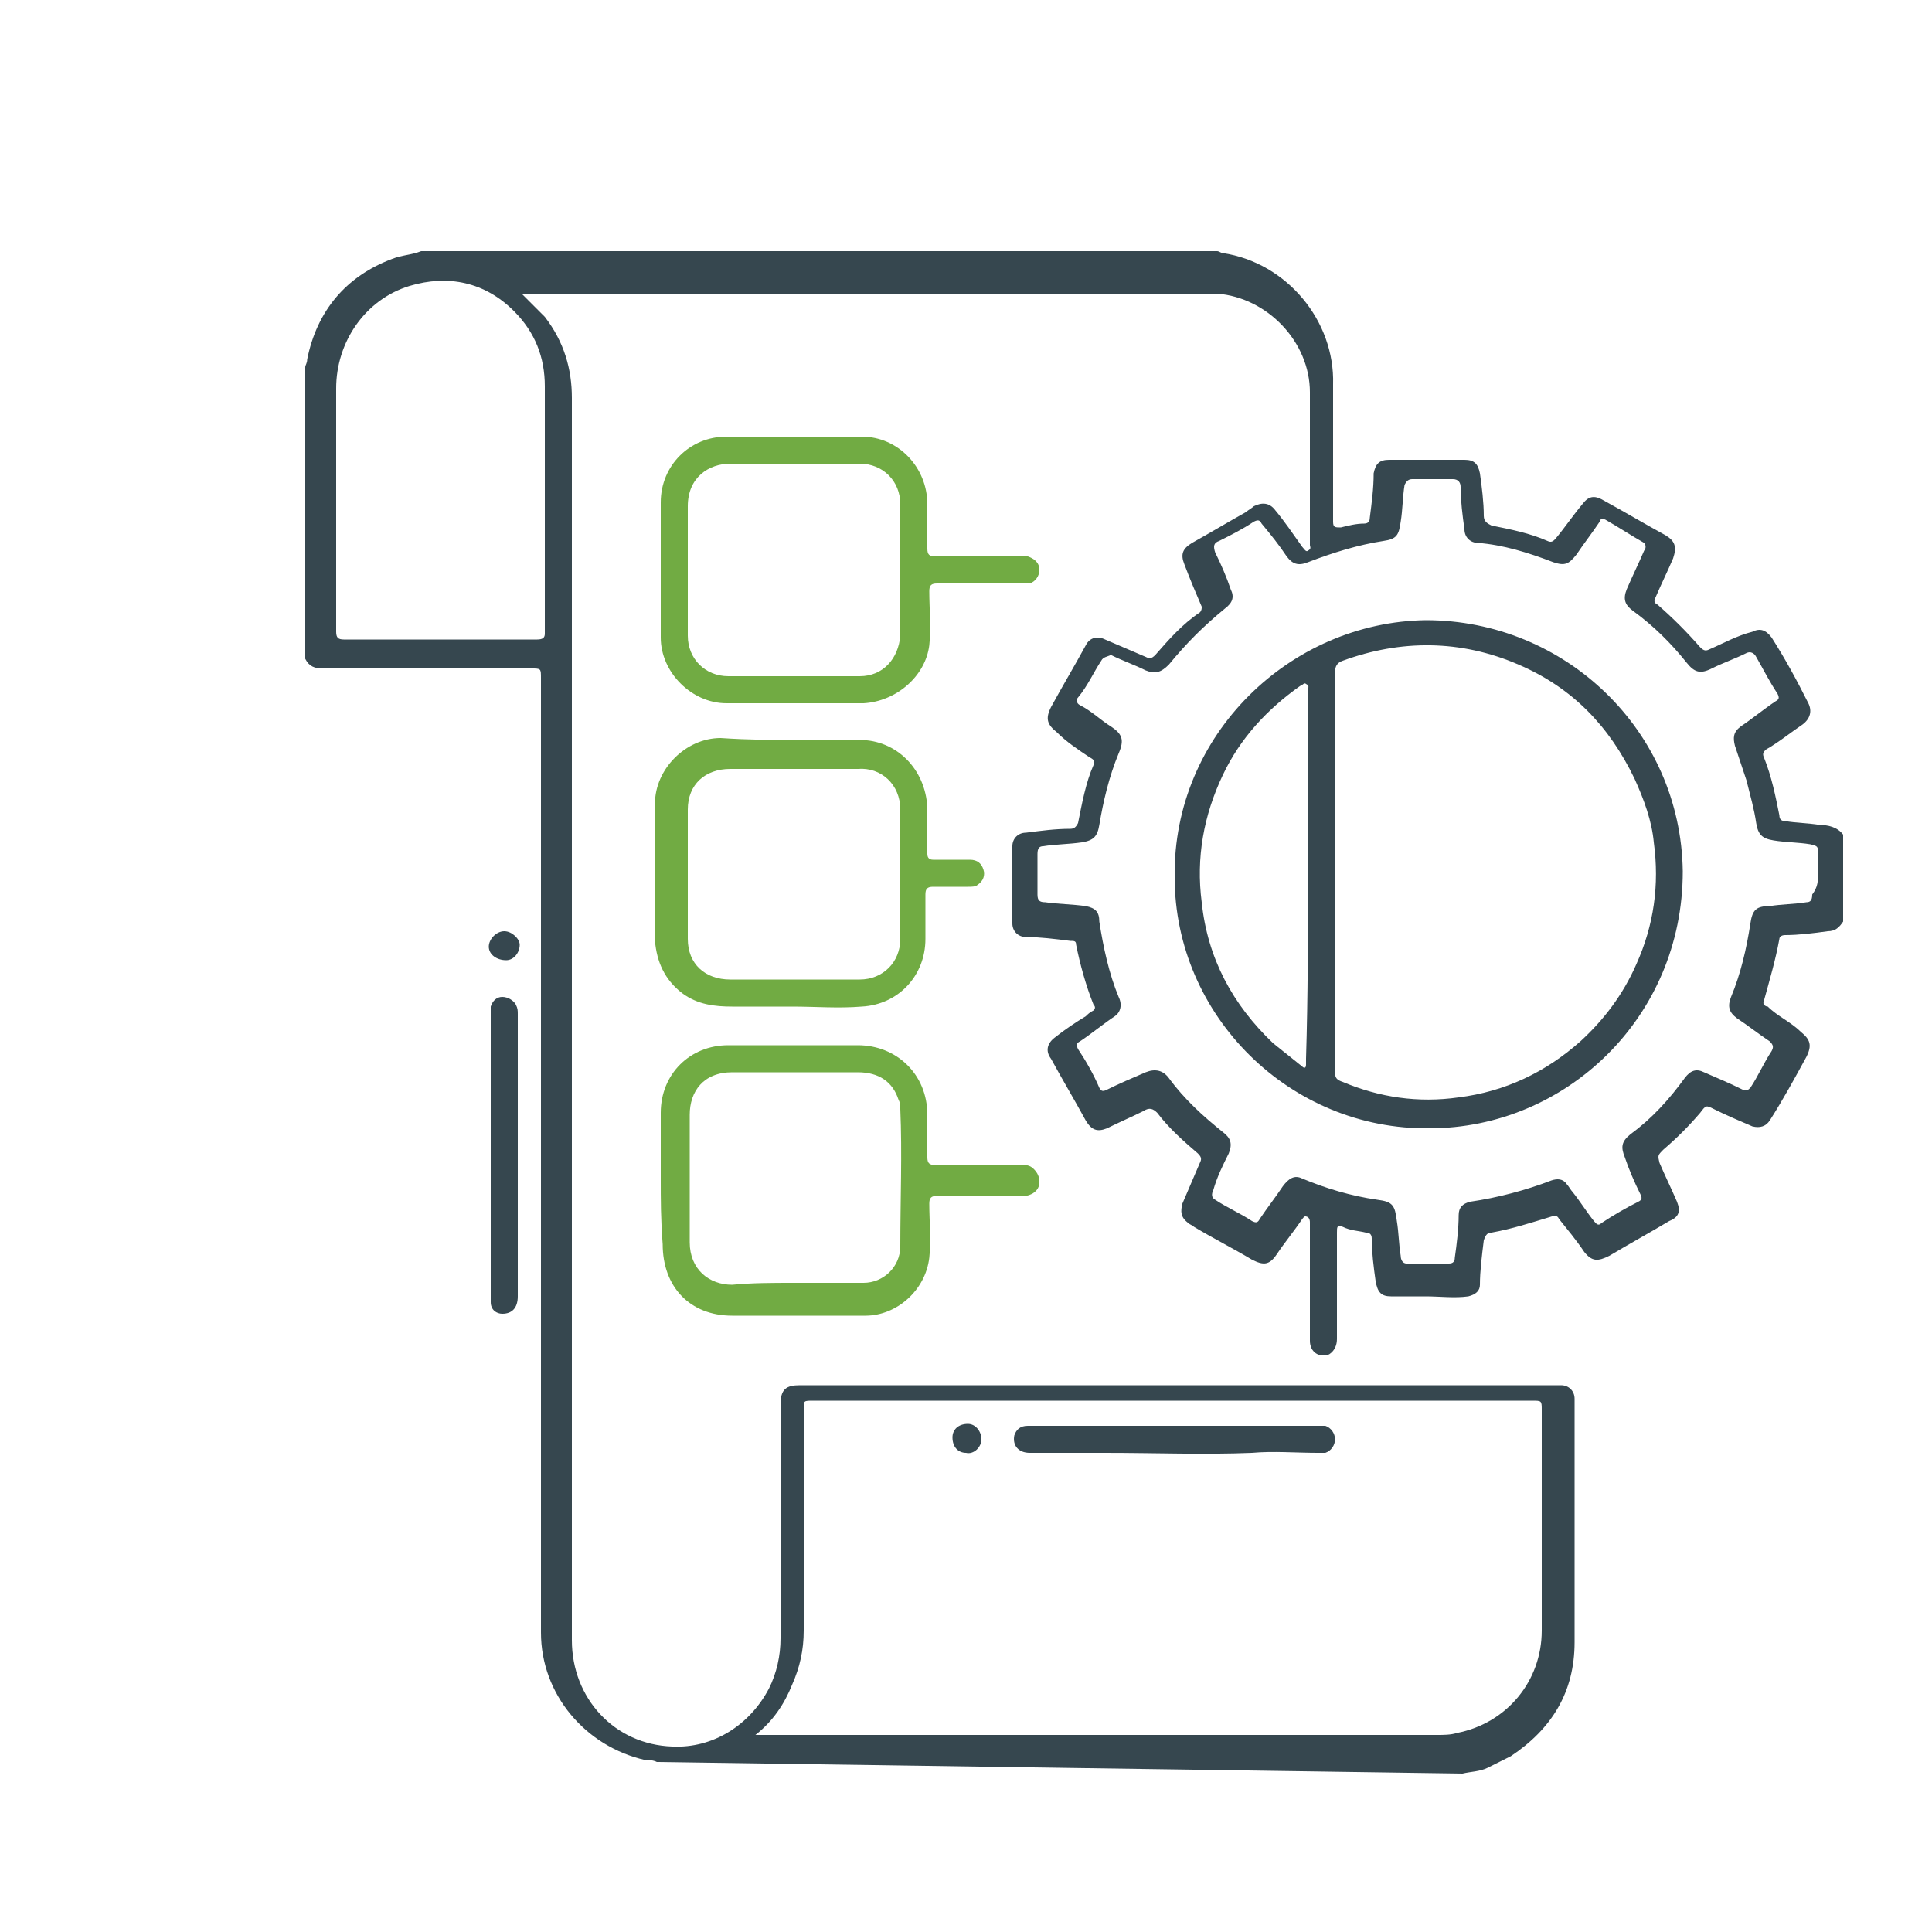
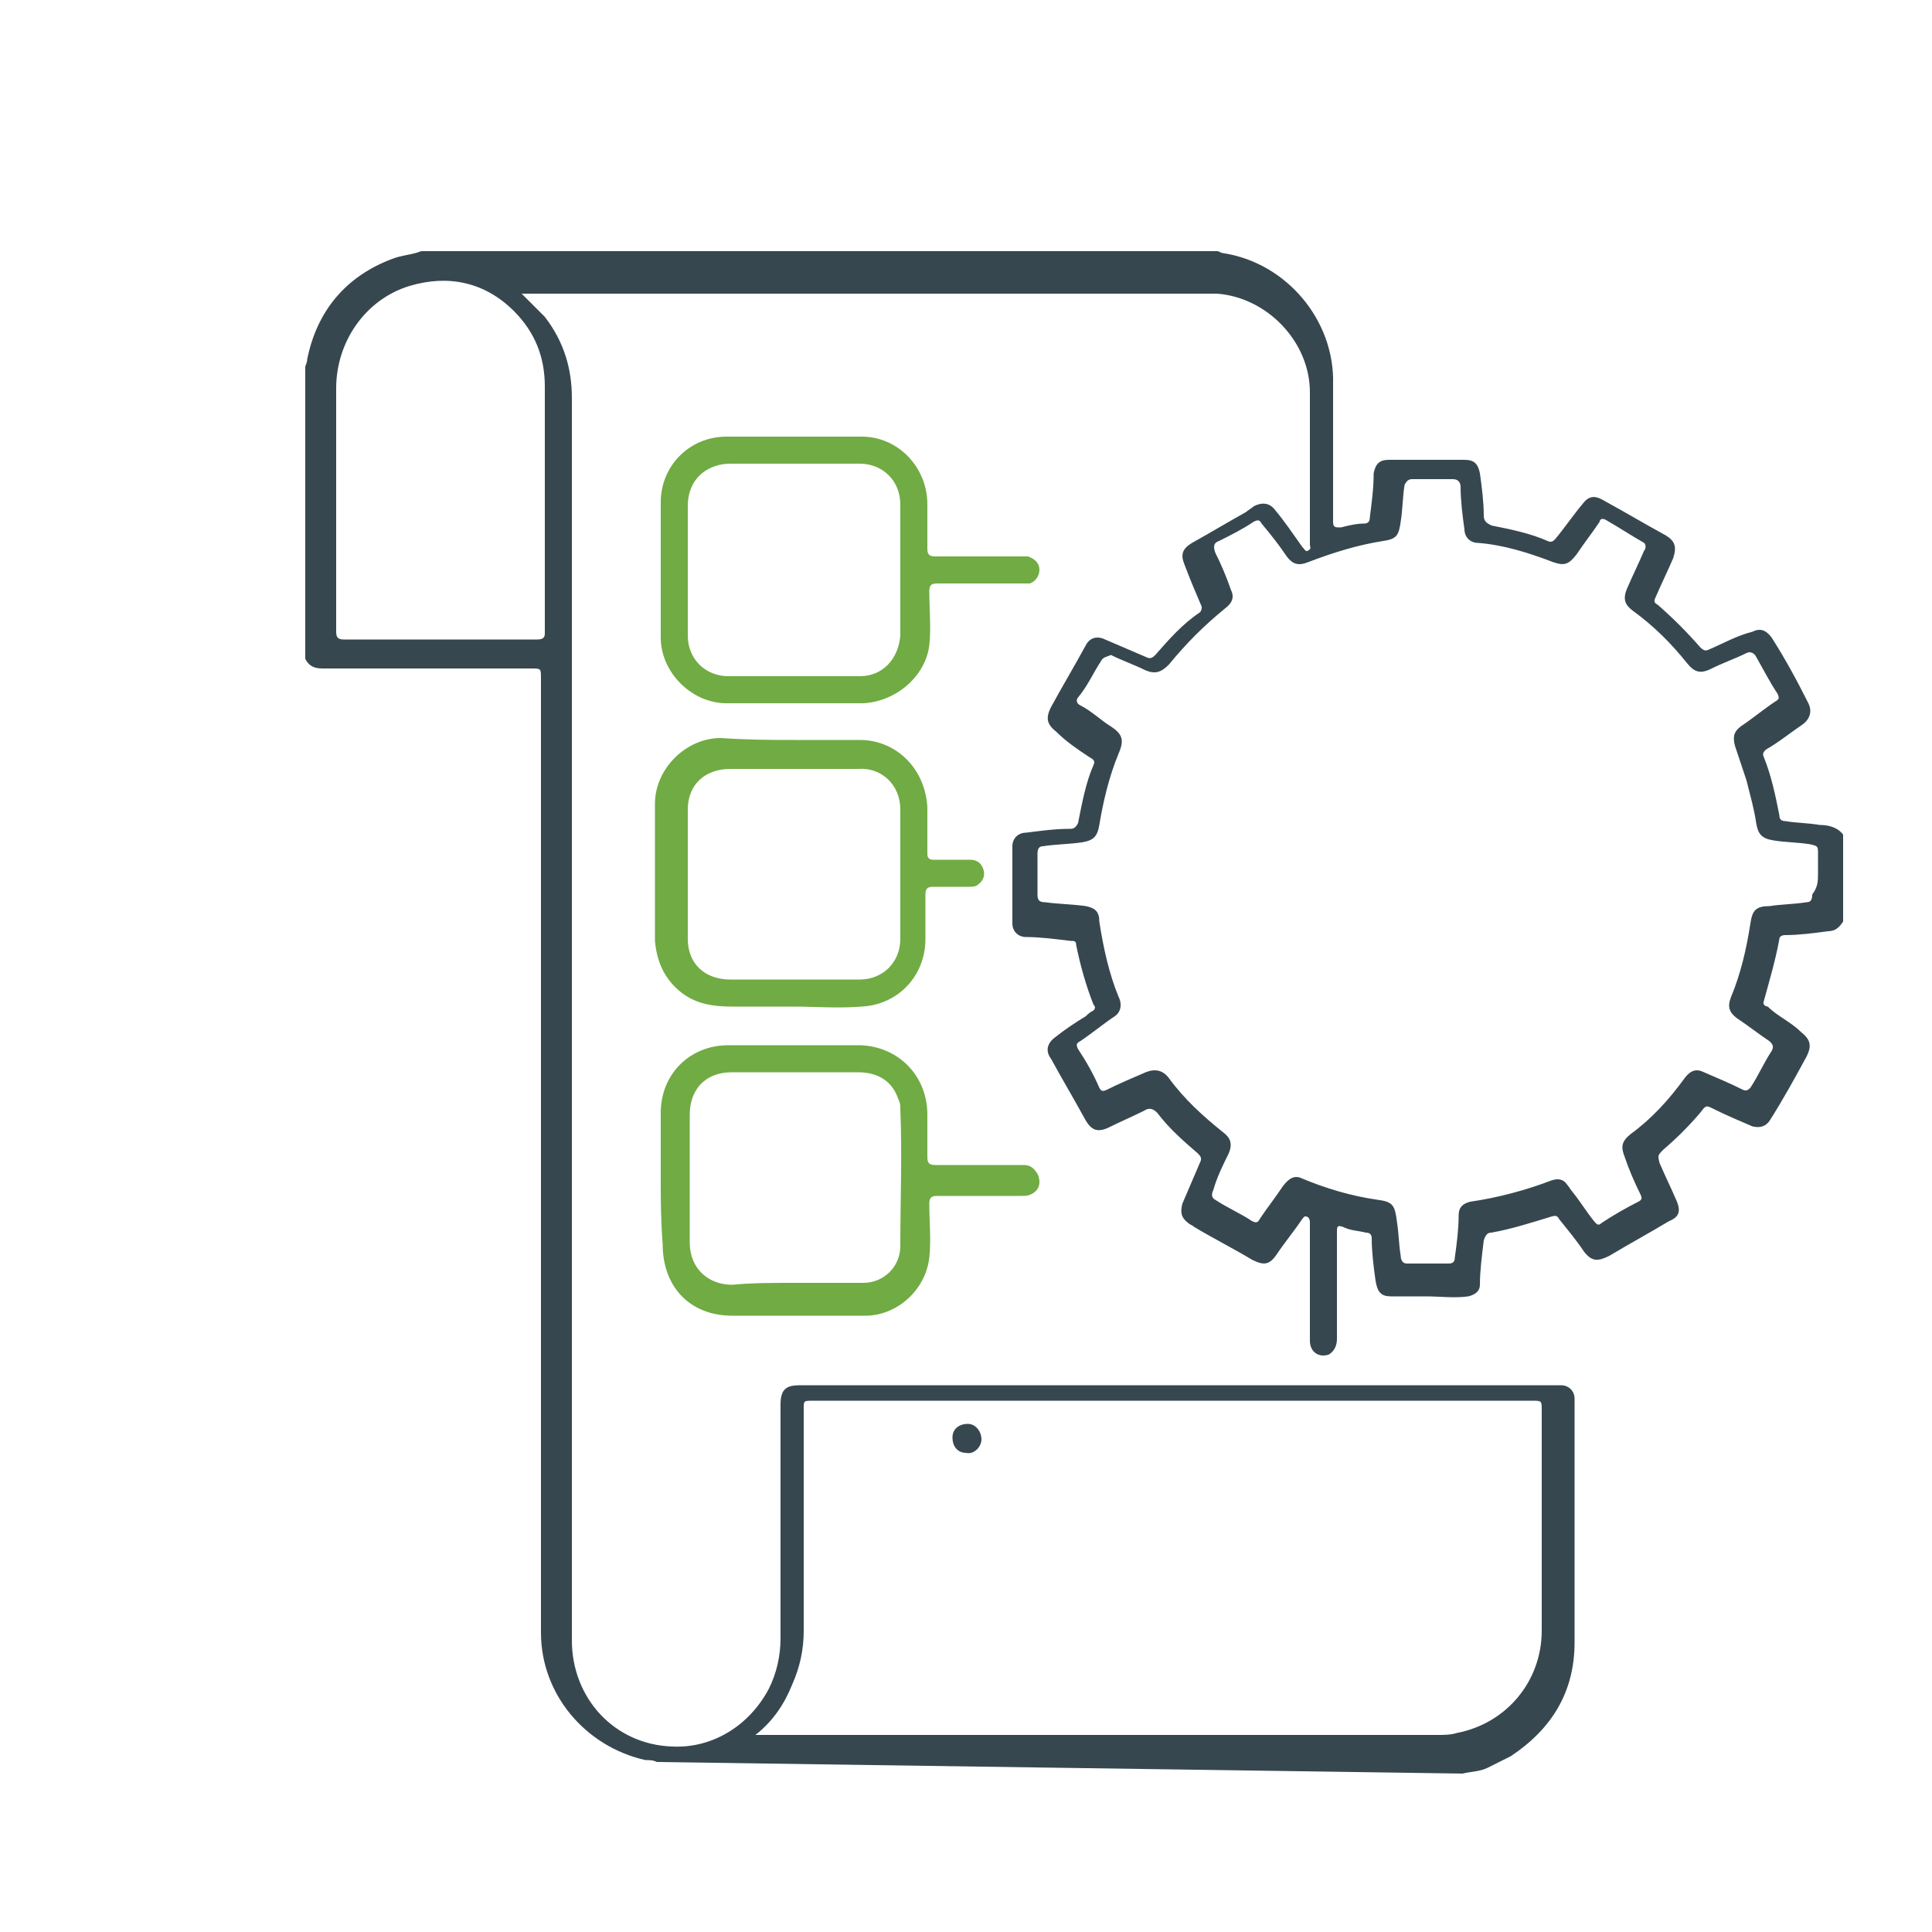
<svg xmlns="http://www.w3.org/2000/svg" version="1.1" id="Layer_1" x="0px" y="0px" viewBox="0 0 100 100" style="enable-background:new 0 0 100 100;" xml:space="preserve">
  <style type="text/css">
	.st0{fill:#36474F;}
	.st1{fill:#71AB43;}
</style>
  <g>
    <path class="st0" d="M34,91.2c-0.2-0.1-0.4-0.1-0.6-0.1c-3.1-0.7-5.4-3.4-5.4-6.6c0-3.2,0-6.5,0-9.7c0-5.4,0-10.7,0-16.1   c0-7.9,0-15.8,0-23.6c0-0.5,0-0.5-0.5-0.5c-3.6,0-7.2,0-10.8,0c-0.4,0-0.7-0.1-0.9-0.5c0-5,0-10.1,0-15.1c0-0.1,0.1-0.2,0.1-0.4   c0.5-2.5,2-4.3,4.4-5.2c0.5-0.2,1-0.2,1.5-0.4c13.7,0,27.4,0,41.2,0c0.1,0,0.2,0.1,0.3,0.1c3.3,0.5,5.8,3.5,5.7,6.8   c0,1.1,0,2.1,0,3.2c0,1.3,0,2.6,0,3.9c0,0.3,0.1,0.3,0.4,0.3c0.4-0.1,0.8-0.2,1.2-0.2c0.2,0,0.3-0.1,0.3-0.3   c0.1-0.8,0.2-1.5,0.2-2.3c0.1-0.5,0.3-0.7,0.8-0.7c1.3,0,2.6,0,3.9,0c0.5,0,0.7,0.2,0.8,0.7c0.1,0.7,0.2,1.5,0.2,2.2   c0,0.3,0.2,0.4,0.4,0.5c1,0.2,2,0.4,2.9,0.8c0.2,0.1,0.3,0,0.4-0.1c0.5-0.6,0.9-1.2,1.4-1.8c0.3-0.4,0.6-0.5,1.1-0.2   c1.1,0.6,2.1,1.2,3.2,1.8c0.5,0.3,0.6,0.6,0.4,1.2c-0.3,0.7-0.6,1.3-0.9,2c-0.1,0.2-0.1,0.3,0.1,0.4c0.8,0.7,1.5,1.4,2.2,2.2   c0.2,0.2,0.3,0.2,0.5,0.1c0.7-0.3,1.4-0.7,2.2-0.9c0.4-0.2,0.7-0.1,1,0.3c0.7,1.1,1.3,2.2,1.9,3.4c0.2,0.4,0.1,0.8-0.3,1.1   c-0.6,0.4-1.2,0.9-1.9,1.3c-0.1,0.1-0.2,0.2-0.1,0.4c0.4,1,0.6,2,0.8,3c0,0.2,0.1,0.3,0.3,0.3c0.6,0.1,1.2,0.1,1.8,0.2   c0.4,0,0.9,0.1,1.2,0.5c0,1.5,0,3,0,4.5c-0.2,0.3-0.4,0.5-0.8,0.5c-0.7,0.1-1.5,0.2-2.2,0.2c-0.2,0-0.3,0.1-0.3,0.2   c-0.2,1.1-0.5,2.1-0.8,3.2c-0.1,0.2,0.1,0.3,0.2,0.3c0.5,0.5,1.2,0.8,1.7,1.3c0.5,0.4,0.6,0.7,0.3,1.3c-0.6,1.1-1.2,2.2-1.9,3.3   c-0.2,0.3-0.5,0.4-0.9,0.3c-0.7-0.3-1.4-0.6-2-0.9c-0.4-0.2-0.4-0.2-0.7,0.2c-0.6,0.7-1.2,1.3-1.9,1.9c-0.3,0.3-0.3,0.3-0.2,0.7   c0.3,0.7,0.6,1.3,0.9,2c0.2,0.5,0.1,0.8-0.4,1c-1,0.6-2.1,1.2-3.1,1.8c-0.6,0.3-0.9,0.3-1.3-0.2c-0.4-0.6-0.9-1.2-1.3-1.7   c-0.1-0.2-0.2-0.2-0.5-0.1c-1,0.3-1.9,0.6-3,0.8c-0.2,0-0.3,0.1-0.4,0.4c-0.1,0.8-0.2,1.6-0.2,2.3c0,0.3-0.2,0.5-0.6,0.6   c-0.7,0.1-1.5,0-2.2,0c-0.6,0-1.2,0-1.8,0c-0.5,0-0.7-0.2-0.8-0.8c-0.1-0.7-0.2-1.5-0.2-2.2c0-0.2-0.1-0.3-0.3-0.3   c-0.4-0.1-0.8-0.1-1.2-0.3c-0.3-0.1-0.3,0-0.3,0.3c0,1.8,0,3.7,0,5.5c0,0.3-0.1,0.6-0.4,0.8c-0.5,0.2-1-0.1-1-0.7c0-0.5,0-1,0-1.6   c0-1.4,0-2.9,0-4.3c0-0.1,0-0.2,0-0.2c0-0.1,0-0.2-0.1-0.3c-0.2-0.1-0.2,0-0.3,0.1c-0.4,0.6-0.9,1.2-1.3,1.8   c-0.4,0.6-0.7,0.6-1.3,0.3c-1-0.6-2-1.1-3-1.7c-0.1-0.1-0.2-0.1-0.3-0.2c-0.4-0.3-0.4-0.6-0.3-1c0.3-0.7,0.6-1.4,0.9-2.1   c0.1-0.2,0.1-0.3-0.1-0.5c-0.7-0.6-1.5-1.3-2.1-2.1c-0.2-0.2-0.4-0.3-0.7-0.1c-0.6,0.3-1.3,0.6-1.9,0.9c-0.5,0.2-0.8,0.1-1.1-0.4   c-0.6-1.1-1.2-2.1-1.8-3.2c-0.3-0.4-0.2-0.8,0.2-1.1c0.5-0.4,1.1-0.8,1.6-1.1c0.1-0.1,0.2-0.2,0.4-0.3c0.1-0.1,0.1-0.2,0-0.3   c-0.4-1-0.7-2.1-0.9-3.1c0-0.2-0.1-0.2-0.3-0.2c-0.8-0.1-1.6-0.2-2.3-0.2c-0.4,0-0.7-0.3-0.7-0.7c0-1.3,0-2.7,0-4   c0-0.4,0.3-0.7,0.7-0.7c0.8-0.1,1.5-0.2,2.3-0.2c0.2,0,0.3-0.1,0.4-0.3c0.2-1,0.4-2.1,0.8-3c0.1-0.2,0-0.3-0.2-0.4   c-0.6-0.4-1.2-0.8-1.7-1.3c-0.5-0.4-0.6-0.7-0.3-1.3c0.6-1.1,1.2-2.1,1.8-3.2c0.2-0.4,0.6-0.5,1-0.3c0.7,0.3,1.4,0.6,2.1,0.9   c0.2,0.1,0.3,0.1,0.5-0.1c0.7-0.8,1.4-1.6,2.3-2.2c0.1-0.1,0.1-0.2,0.1-0.3c-0.3-0.7-0.6-1.4-0.9-2.2c-0.2-0.5-0.1-0.8,0.4-1.1   c0.9-0.5,1.9-1.1,2.8-1.6c0.1-0.1,0.3-0.2,0.4-0.3c0.4-0.2,0.8-0.2,1.1,0.2c0.5,0.6,0.9,1.2,1.4,1.9c0.1,0.1,0.2,0.3,0.3,0.2   c0.2-0.1,0.1-0.2,0.1-0.3c0-2.6,0-5.3,0-7.9c0-2.6-2.2-4.9-4.8-5.1c-0.4,0-0.8,0-1.2,0c-11.5,0-22.9,0-34.4,0c-0.1,0-0.2,0-0.4,0   c0.4,0.4,0.8,0.8,1.2,1.2c1,1.3,1.4,2.7,1.4,4.2c0,4.7,0,9.4,0,14c0,16.8,0,33.6,0,50.3c0,3,2.2,5.4,5.2,5.5c2.1,0.1,4-1.1,5-3   c0.4-0.8,0.6-1.7,0.6-2.6c0-4,0-8.1,0-12.1c0-0.8,0.3-1,1-1c13,0,26,0,39.1,0c0.1,0,0.2,0,0.3,0c0.4,0,0.7,0.3,0.7,0.7   c0,0.6,0,1.2,0,1.8c0,3.6,0,7.2,0,10.8c0,2.6-1.2,4.5-3.3,5.9c-0.4,0.2-0.8,0.4-1.2,0.6c-0.4,0.2-0.9,0.2-1.3,0.3L34,91.2z    M39.1,89.8c0.2,0,0.3,0,0.4,0c11.6,0,23.3,0,34.9,0c0.3,0,0.7,0,1-0.1c2.6-0.5,4.4-2.7,4.4-5.3c0-3.8,0-7.6,0-11.4   c0-0.5,0-0.5-0.5-0.5c-12.4,0-24.8,0-37.2,0c-0.5,0-0.5,0-0.5,0.4c0,3.8,0,7.7,0,11.5c0,1-0.2,1.9-0.6,2.8   C40.6,88.2,40,89.1,39.1,89.8z M94.1,45.2c0-0.2,0-0.3,0-0.5c0-0.2,0-0.3,0-0.5c0-0.4,0-0.4-0.4-0.5c-0.6-0.1-1.3-0.1-1.9-0.2   c-0.6-0.1-0.8-0.3-0.9-0.9c-0.1-0.7-0.3-1.4-0.5-2.2c-0.2-0.6-0.4-1.2-0.6-1.8c-0.1-0.4-0.1-0.7,0.3-1c0.6-0.4,1.2-0.9,1.8-1.3   c0.2-0.1,0.2-0.2,0.1-0.4c-0.4-0.6-0.7-1.2-1.1-1.9c-0.1-0.2-0.3-0.3-0.5-0.2c-0.6,0.3-1.2,0.5-1.8,0.8c-0.6,0.3-0.9,0.2-1.3-0.3   c-0.8-1-1.7-1.9-2.8-2.7c-0.4-0.3-0.5-0.6-0.3-1.1c0.3-0.7,0.6-1.3,0.9-2c0.1-0.1,0.1-0.3,0-0.4c-0.7-0.4-1.3-0.8-2-1.2   c-0.2-0.1-0.3,0-0.3,0.1c-0.4,0.6-0.8,1.1-1.2,1.7c-0.4,0.5-0.6,0.6-1.2,0.4c-1.3-0.5-2.6-0.9-3.9-1c-0.4,0-0.7-0.3-0.7-0.7   c-0.1-0.7-0.2-1.5-0.2-2.2c0-0.2-0.1-0.4-0.4-0.4c-0.7,0-1.4,0-2.1,0c-0.2,0-0.3,0.1-0.4,0.3c-0.1,0.6-0.1,1.3-0.2,1.9   c-0.1,0.7-0.2,0.9-0.9,1c-1.3,0.2-2.6,0.6-3.9,1.1c-0.5,0.2-0.8,0.1-1.1-0.3c-0.4-0.6-0.8-1.1-1.3-1.7c-0.1-0.2-0.2-0.2-0.4-0.1   c-0.6,0.4-1.2,0.7-1.8,1c-0.3,0.1-0.3,0.3-0.2,0.6c0.3,0.6,0.6,1.3,0.8,1.9c0.2,0.4,0.1,0.7-0.3,1c-1.1,0.9-2,1.8-2.9,2.9   c-0.4,0.4-0.7,0.5-1.2,0.3c-0.6-0.3-1.2-0.5-1.8-0.8C57.3,34,57.1,34,57,34.2c-0.4,0.6-0.7,1.3-1.2,1.9c-0.1,0.1-0.1,0.3,0.1,0.4   c0.6,0.3,1.1,0.8,1.6,1.1c0.6,0.4,0.7,0.7,0.4,1.4c-0.5,1.2-0.8,2.5-1,3.7c-0.1,0.6-0.3,0.8-0.9,0.9c-0.7,0.1-1.4,0.1-2,0.2   c-0.2,0-0.3,0.1-0.3,0.4c0,0.7,0,1.4,0,2.1c0,0.3,0.1,0.4,0.4,0.4c0.7,0.1,1.4,0.1,2.1,0.2c0.5,0.1,0.7,0.3,0.7,0.8   c0.2,1.3,0.5,2.7,1,3.9c0.2,0.4,0.1,0.8-0.2,1c-0.6,0.4-1.2,0.9-1.8,1.3c-0.2,0.1-0.2,0.2-0.1,0.4c0.4,0.6,0.8,1.3,1.1,2   c0.1,0.2,0.2,0.2,0.4,0.1c0.6-0.3,1.3-0.6,2-0.9c0.5-0.2,0.9-0.1,1.2,0.3c0.8,1.1,1.8,2,2.8,2.8c0.4,0.3,0.5,0.6,0.3,1.1   c-0.3,0.6-0.6,1.2-0.8,1.9c-0.1,0.2-0.1,0.4,0.1,0.5c0.6,0.4,1.3,0.7,1.9,1.1c0.2,0.1,0.3,0.1,0.4-0.1c0.4-0.6,0.8-1.1,1.2-1.7   c0.3-0.4,0.6-0.6,1-0.4c1.2,0.5,2.5,0.9,3.9,1.1c0.8,0.1,0.9,0.3,1,1.1c0.1,0.6,0.1,1.2,0.2,1.8c0,0.2,0.1,0.4,0.3,0.4   c0.7,0,1.5,0,2.2,0c0.2,0,0.3-0.1,0.3-0.3c0.1-0.7,0.2-1.5,0.2-2.2c0-0.4,0.2-0.6,0.6-0.7c1.4-0.2,2.9-0.6,4.2-1.1   c0.3-0.1,0.6-0.1,0.8,0.2c0.1,0.1,0.2,0.3,0.3,0.4c0.4,0.5,0.7,1,1.1,1.5c0.1,0.1,0.2,0.3,0.4,0.1c0.6-0.4,1.3-0.8,1.9-1.1   c0.2-0.1,0.2-0.2,0.1-0.4c-0.3-0.6-0.6-1.3-0.8-1.9c-0.2-0.5-0.2-0.8,0.3-1.2c1.1-0.8,2-1.8,2.8-2.9c0.3-0.4,0.6-0.5,1-0.3   c0.7,0.3,1.4,0.6,2,0.9c0.2,0.1,0.3,0,0.4-0.1c0.4-0.6,0.7-1.3,1.1-1.9c0.1-0.2,0.1-0.3-0.1-0.5c-0.6-0.4-1.1-0.8-1.7-1.2   c-0.4-0.3-0.5-0.6-0.3-1.1c0.5-1.2,0.8-2.5,1-3.8c0.1-0.7,0.3-0.9,1-0.9c0.6-0.1,1.3-0.1,1.9-0.2c0.2,0,0.3-0.1,0.3-0.4   C94.1,45.9,94.1,45.6,94.1,45.2z M17.4,26.1C17.4,26.1,17.4,26.1,17.4,26.1c0,2.2,0,4.4,0,6.6c0,0.3,0.1,0.4,0.4,0.4   c3.3,0,6.7,0,10,0c0.3,0,0.4-0.1,0.4-0.3c0-4.3,0-8.6,0-12.8c0-1.5-0.5-2.8-1.6-3.9c-1.5-1.5-3.4-1.9-5.4-1.3   c-2.3,0.7-3.8,2.9-3.8,5.3C17.4,22.1,17.4,24.1,17.4,26.1z" />
    <path class="st1" d="M34.2,61c0-1.1,0-2.2,0-3.4c0-2,1.5-3.5,3.5-3.5c2.2,0,4.5,0,6.7,0c2,0,3.6,1.5,3.6,3.6c0,0.7,0,1.5,0,2.2   c0,0.3,0.1,0.4,0.4,0.4c1.5,0,3,0,4.5,0c0.2,0,0.4,0,0.6,0.2c0.2,0.2,0.3,0.4,0.3,0.7c0,0.3-0.2,0.5-0.4,0.6   c-0.2,0.1-0.3,0.1-0.5,0.1c-1.5,0-2.9,0-4.4,0c-0.3,0-0.4,0.1-0.4,0.4c0,0.9,0.1,1.9,0,2.8c-0.2,1.7-1.7,3-3.3,3   c-2.3,0-4.6,0-6.9,0c-2.2,0-3.6-1.5-3.6-3.7C34.2,63.1,34.2,62.1,34.2,61z M41.1,66.4c1.2,0,2.3,0,3.5,0c0,0,0.1,0,0.1,0   c1,0,1.9-0.8,1.9-1.9c0-2.4,0.1-4.8,0-7.1c0-0.2,0-0.3-0.1-0.5c-0.3-0.9-1-1.4-2.1-1.4c-2.2,0-4.4,0-6.5,0c-1.5,0-2.2,1-2.2,2.2   c0,2.2,0,4.4,0,6.6c0,1.4,1,2.2,2.2,2.2C38.9,66.4,40,66.4,41.1,66.4z" />
    <path class="st1" d="M41.1,36.4c-1.2,0-2.3,0-3.5,0c-1.8,0-3.4-1.6-3.4-3.4c0-2.3,0-4.6,0-7c0-1.9,1.5-3.4,3.4-3.4c2.3,0,4.6,0,7,0   c1.9,0,3.4,1.6,3.4,3.5c0,0.8,0,1.5,0,2.3c0,0.3,0.1,0.4,0.4,0.4c1.4,0,2.9,0,4.3,0c0.2,0,0.3,0,0.5,0c0.3,0.1,0.6,0.3,0.6,0.7   c0,0.3-0.2,0.6-0.5,0.7c-0.1,0-0.3,0-0.4,0c-1.5,0-3,0-4.4,0c-0.3,0-0.4,0.1-0.4,0.4c0,0.9,0.1,1.9,0,2.8c-0.2,1.6-1.7,2.9-3.4,3   C43.4,36.4,42.2,36.4,41.1,36.4C41.1,36.4,41.1,36.4,41.1,36.4z M41.1,24c-1.1,0-2.2,0-3.3,0c-1.1,0-2.2,0.7-2.2,2.2   c0,2.2,0,4.4,0,6.7c0,1.2,0.9,2.1,2.1,2.1c2.3,0,4.5,0,6.8,0c1.2,0,2-0.9,2.1-2.1c0-1.5,0-3,0-4.5c0-0.8,0-1.5,0-2.3   c0-1.2-0.9-2.1-2.1-2.1C43.3,24,42.2,24,41.1,24z" />
    <path class="st1" d="M41.1,38.3c1.1,0,2.3,0,3.4,0c1.9,0,3.4,1.5,3.5,3.5c0,0.8,0,1.6,0,2.4c0,0.2,0.1,0.3,0.3,0.3   c0.6,0,1.3,0,1.9,0c0.4,0,0.6,0.2,0.7,0.5c0.1,0.3,0,0.6-0.3,0.8c-0.1,0.1-0.3,0.1-0.5,0.1c-0.6,0-1.2,0-1.8,0   c-0.3,0-0.4,0.1-0.4,0.4c0,0.8,0,1.5,0,2.3c0,1.9-1.4,3.4-3.3,3.5c-1.2,0.1-2.4,0-3.6,0c-1,0-2.1,0-3.1,0c-0.9,0-1.8-0.1-2.6-0.7   c-0.9-0.7-1.3-1.6-1.4-2.7c0-2.4,0-4.7,0-7.1c0-1.8,1.6-3.4,3.4-3.4C38.8,38.3,40,38.3,41.1,38.3z M41.1,50.7c1.1,0,2.3,0,3.4,0   c1.2,0,2.1-0.9,2.1-2.1c0-2.2,0-4.5,0-6.7c0-1.3-1-2.2-2.2-2.1c-2.2,0-4.4,0-6.6,0c-1.3,0-2.2,0.8-2.2,2.1c0,2.2,0,4.4,0,6.7   c0,1.3,0.9,2.1,2.2,2.1C38.9,50.7,40,50.7,41.1,50.7z" />
-     <path class="st0" d="M25.4,59.8c0-2.4,0-4.9,0-7.3c0-0.1,0-0.3,0-0.4c0.1-0.3,0.3-0.5,0.6-0.5c0.3,0,0.6,0.2,0.7,0.4   c0.1,0.2,0.1,0.3,0.1,0.5c0,4.9,0,9.8,0,14.6c0,0.6-0.3,0.9-0.8,0.9c-0.3,0-0.6-0.2-0.6-0.6c0-0.1,0-0.3,0-0.4   C25.4,64.6,25.4,62.2,25.4,59.8z" />
-     <path class="st0" d="M25.3,49c0-0.4,0.4-0.8,0.8-0.8c0.4,0,0.8,0.4,0.8,0.7c0,0.4-0.3,0.8-0.7,0.8C25.7,49.7,25.3,49.4,25.3,49z" />
-     <path class="st0" d="M60.9,73.8c2.4,0,4.9,0,7.3,0c0.1,0,0.3,0,0.4,0c0.3,0.1,0.5,0.4,0.5,0.7c0,0.3-0.2,0.6-0.5,0.7   c-0.1,0-0.2,0-0.4,0c-1.1,0-2.3-0.1-3.4,0c-2.5,0.1-5,0-7.6,0c-1.3,0-2.6,0-3.9,0c-0.6,0-0.9-0.4-0.8-0.9c0.1-0.3,0.3-0.5,0.7-0.5   c0.6,0,1.1,0,1.7,0C57,73.8,58.9,73.8,60.9,73.8z" />
    <path class="st0" d="M49.3,74.4c0-0.4,0.3-0.7,0.8-0.7c0.4,0,0.7,0.4,0.7,0.8c0,0.4-0.4,0.8-0.8,0.7C49.6,75.2,49.3,74.9,49.3,74.4   z" />
-     <path class="st0" d="M74,58.4c-7.2,0.1-13.2-5.8-13.2-13c-0.1-7.4,6-13.2,13-13.3c7.2,0,13.2,5.7,13.3,13   C87.1,52.7,81,58.4,74,58.4z M69.1,45.2c0,3.4,0,6.9,0,10.3c0,0.3,0.1,0.4,0.4,0.5c1.9,0.8,3.9,1.1,6,0.8c2.4-0.3,4.5-1.3,6.3-2.9   c1.2-1.1,2.2-2.4,2.9-4c0.9-2,1.2-4.1,0.9-6.3c-0.1-1.1-0.5-2.2-1-3.3c-1.3-2.7-3.2-4.7-6-5.9c-3-1.3-6.1-1.3-9.1-0.2   c-0.3,0.1-0.4,0.3-0.4,0.6C69.1,38.4,69.1,41.8,69.1,45.2z M67.7,45.3c0-3.2,0-6.4,0-9.6c0-0.1,0.1-0.2-0.1-0.3   c-0.1-0.1-0.2,0.1-0.3,0.1c-1.7,1.2-3.1,2.7-4,4.6c-1,2.1-1.4,4.3-1.1,6.6c0.3,2.9,1.6,5.3,3.7,7.3c0.5,0.4,1,0.8,1.5,1.2   c0.1,0.1,0.2,0.1,0.2-0.1c0-0.1,0-0.2,0-0.3C67.7,51.5,67.7,48.4,67.7,45.3z" />
  </g>
</svg>